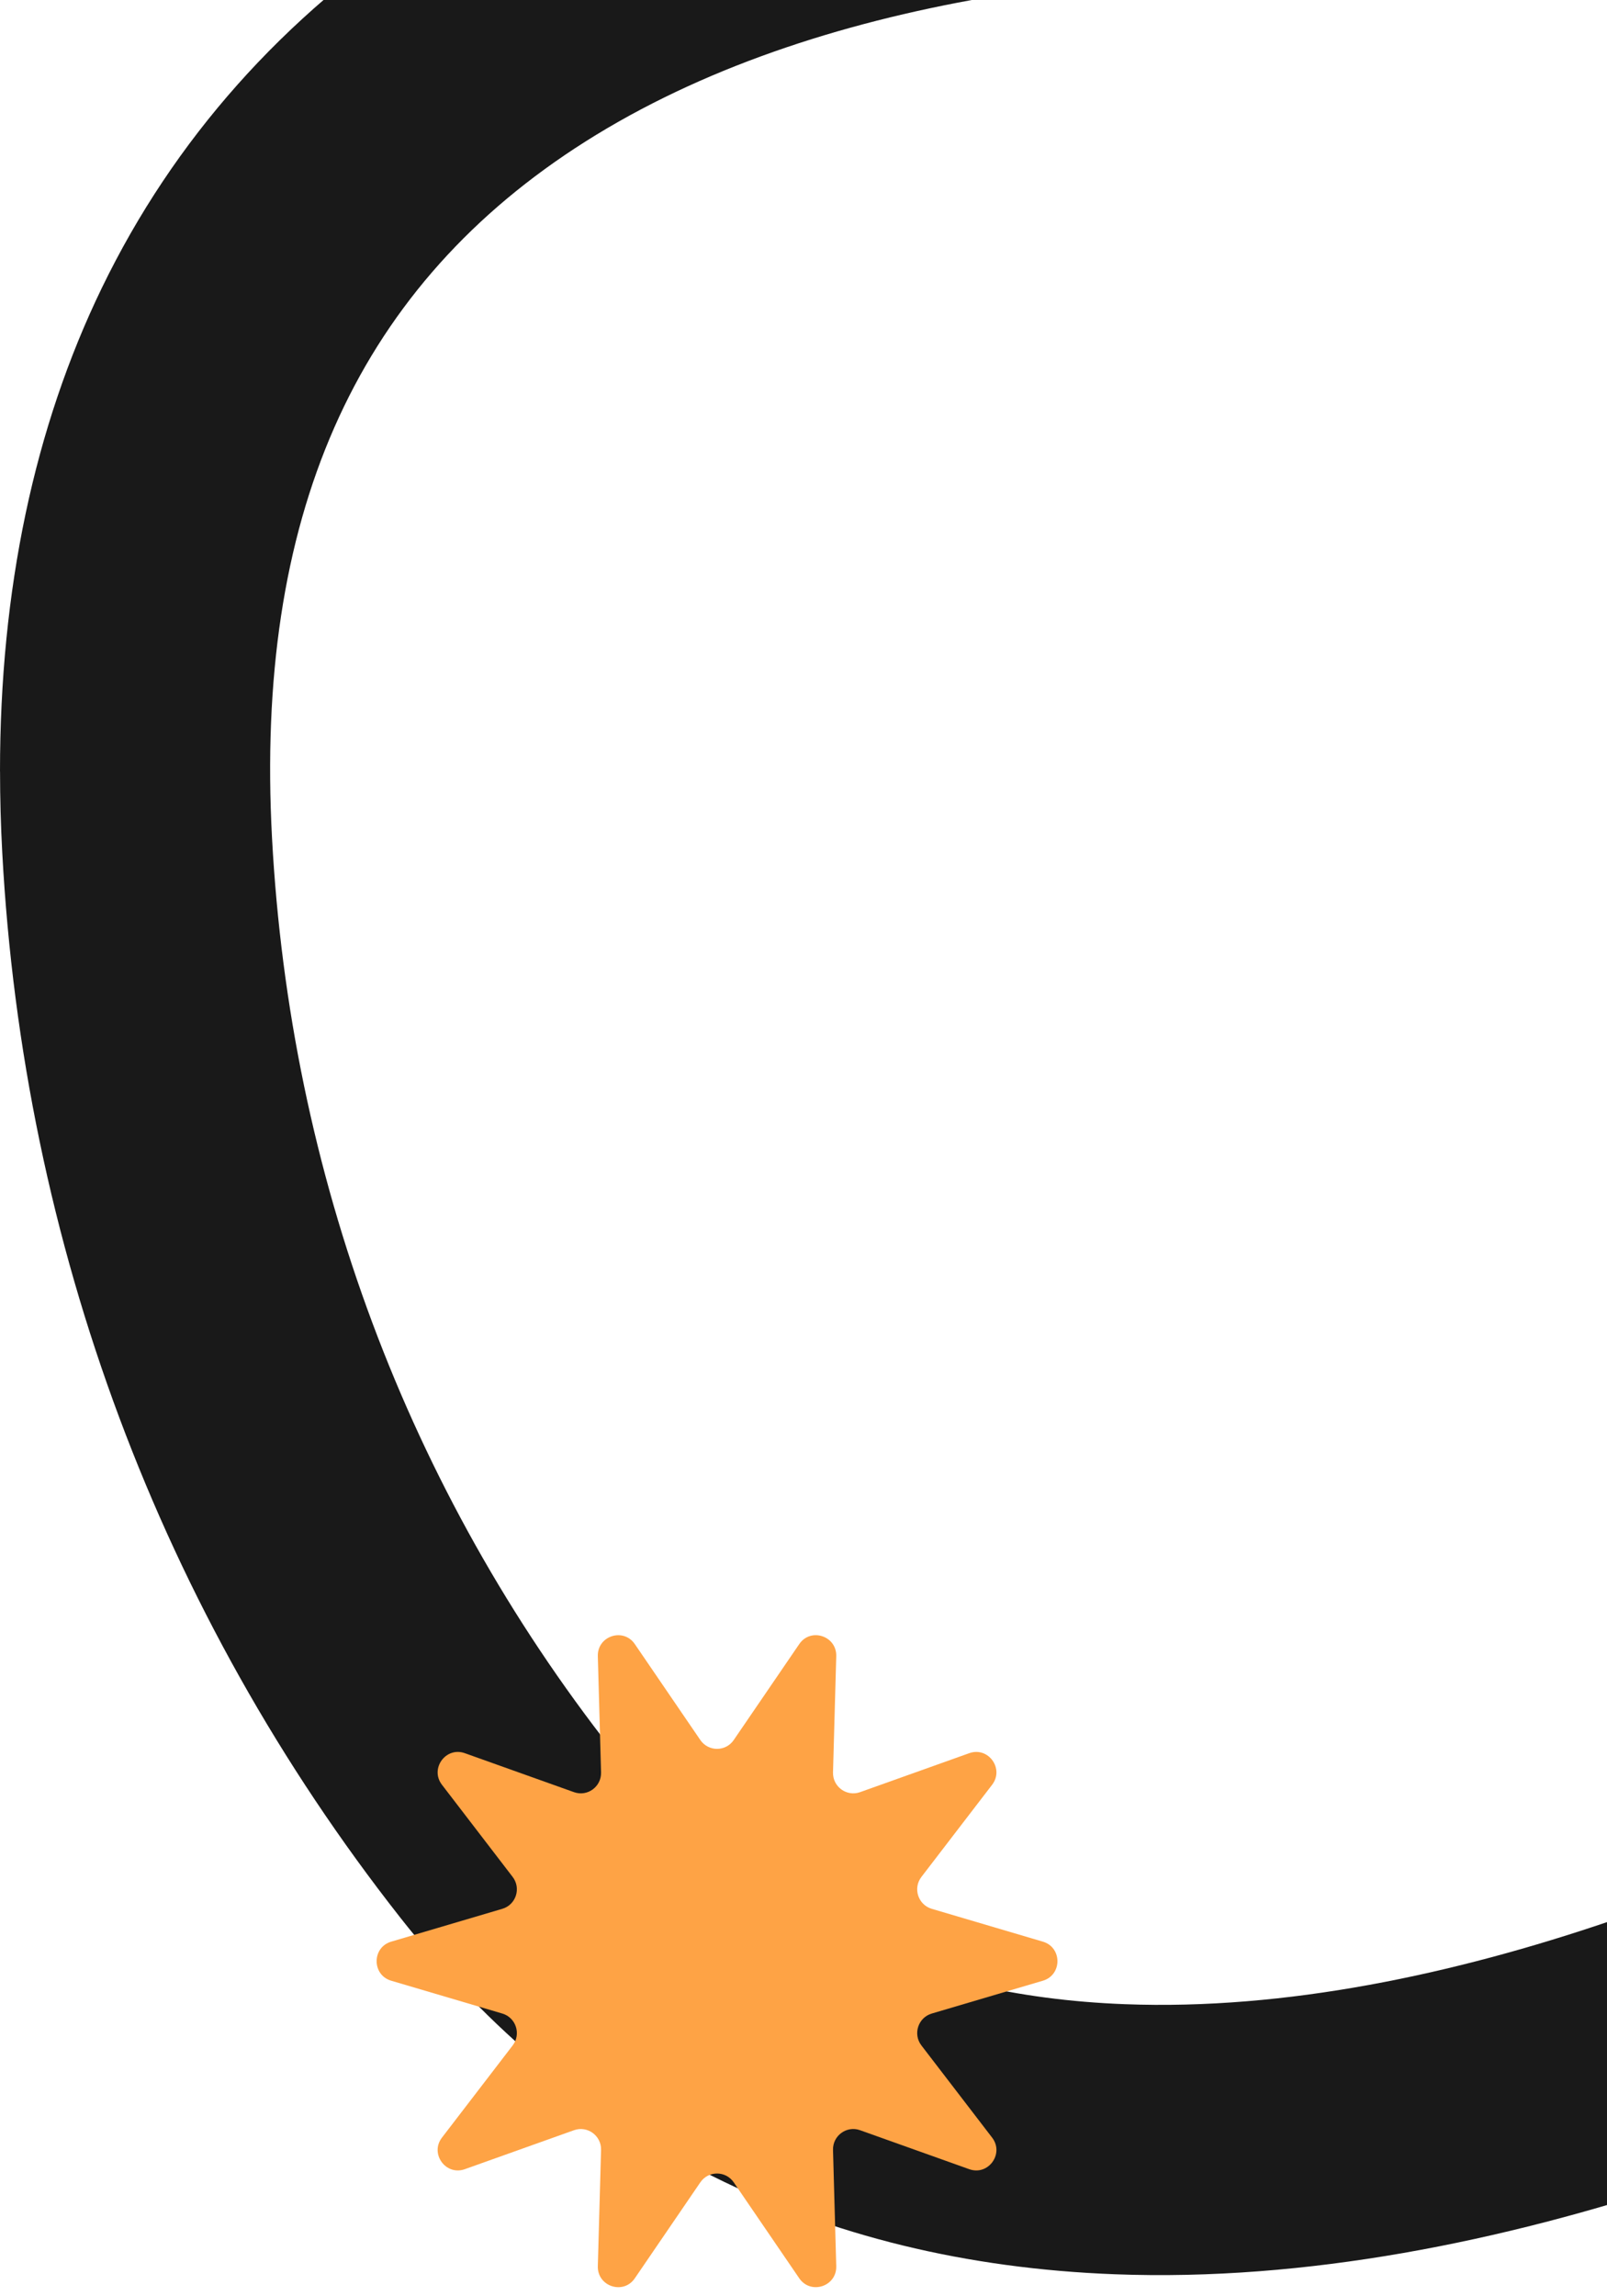
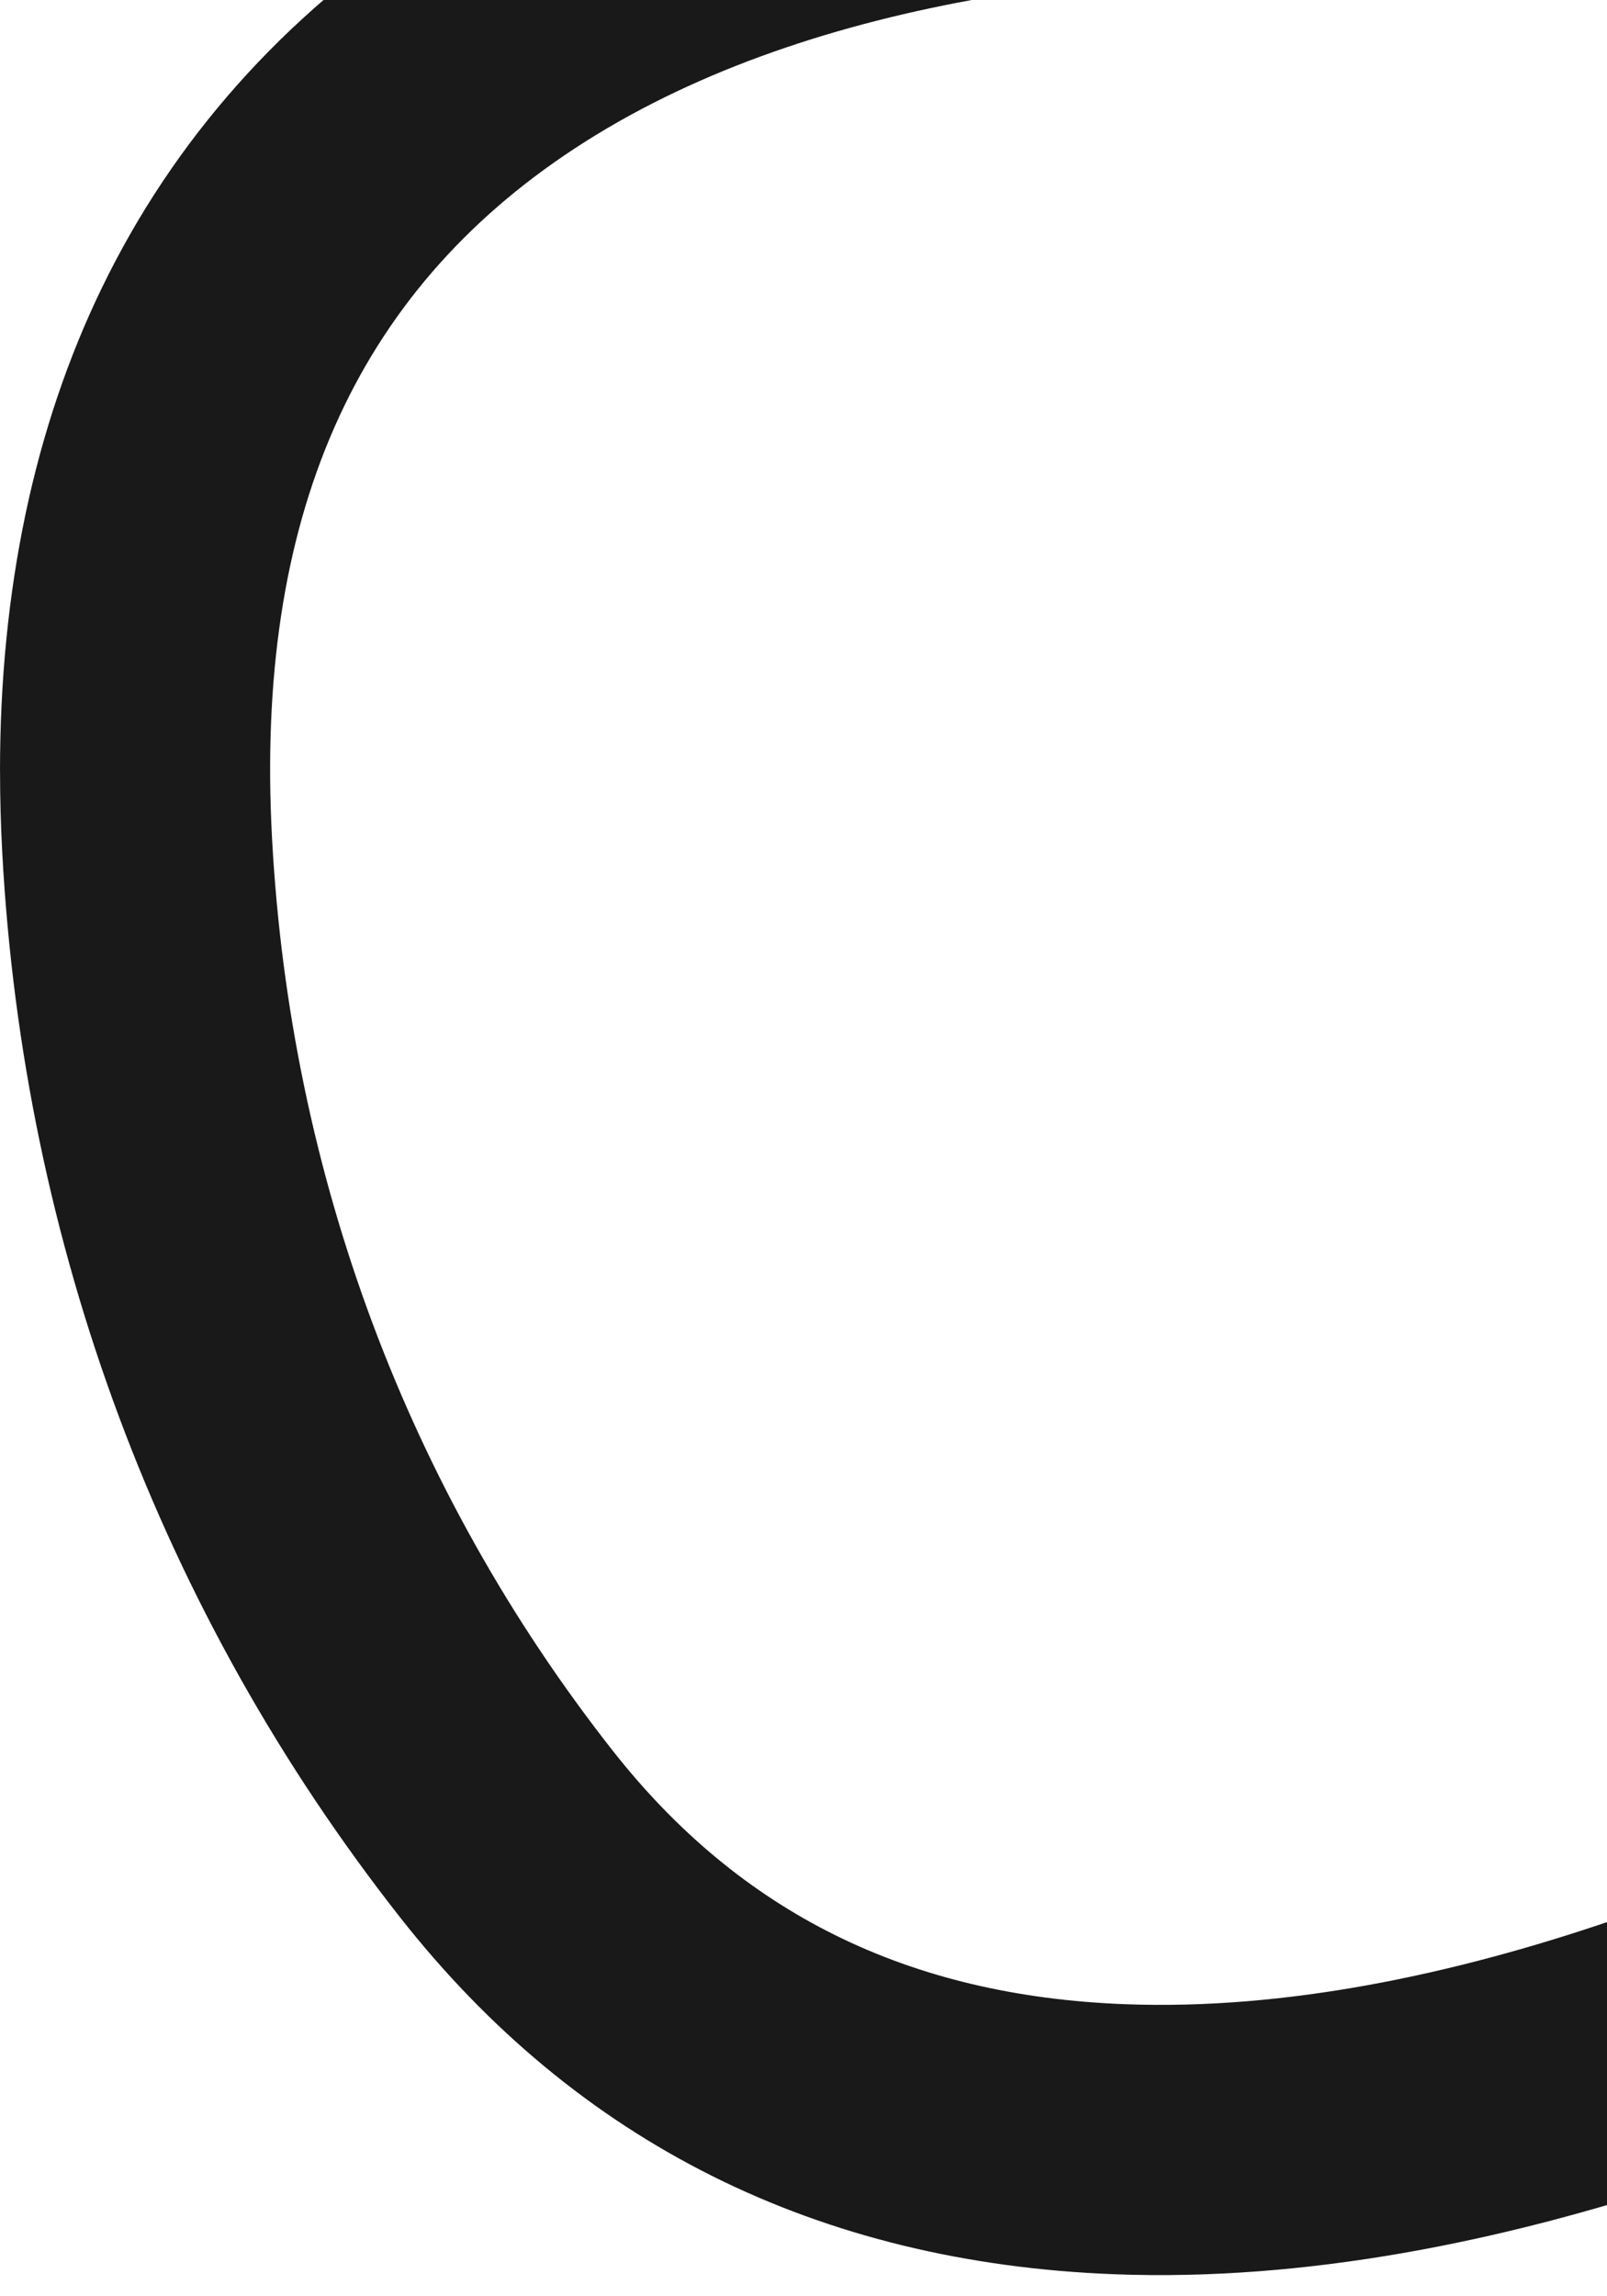
<svg xmlns="http://www.w3.org/2000/svg" width="175" height="250" viewBox="0 0 175 250" fill="none">
-   <path d="M0 83.979C0 64.222 3.722 46.549 11.097 31.333C18.928 15.181 30.839 1.784 46.501 -8.48C106.576 -47.841 208.562 -31.62 248.777 -11.476C256.044 -7.837 258.981 1.004 255.343 8.266C251.704 15.529 242.868 18.471 235.601 14.832C202.707 -1.644 111.842 -16.115 62.63 16.132C38.553 31.907 27.755 56.474 29.623 91.236C31.59 127.842 44.408 162.187 66.685 190.549C80.592 208.256 98.853 217.304 122.508 218.201C157.441 219.53 195.793 202.603 221.816 188.166C252.131 171.352 276.865 151.673 284.745 143.077C290.232 137.09 299.539 136.683 305.531 142.17C311.524 147.657 311.926 156.964 306.439 162.957C297.509 172.7 271.407 194.306 236.091 213.896C206.792 230.151 163.11 249.192 121.39 247.603C89.036 246.372 62.845 233.29 43.55 208.722C17.511 175.574 2.54 135.491 0.245 92.815C0.084 89.829 0.005 86.882 0.005 83.984L0 83.979Z" fill="#191919" />
-   <path d="M79.903 189.439L87.038 178.994C88.279 177.171 91.124 178.101 91.066 180.309L90.714 192.967C90.671 194.523 92.201 195.635 93.66 195.116L105.552 190.872C107.625 190.134 109.383 192.561 108.041 194.309L100.342 204.343C99.393 205.577 99.979 207.379 101.466 207.817L113.571 211.393C115.681 212.019 115.681 215.018 113.571 215.643L101.466 219.219C99.979 219.658 99.393 221.459 100.342 222.694L108.041 232.728C109.383 234.476 107.625 236.902 105.552 236.165L93.66 231.92C92.201 231.397 90.671 232.514 90.714 234.069L91.066 246.728C91.124 248.935 88.284 249.86 87.038 248.043L79.903 237.597C79.024 236.314 77.138 236.314 76.264 237.597L69.13 248.043C67.889 249.866 65.044 248.935 65.102 246.728L65.454 234.069C65.497 232.514 63.968 231.402 62.508 231.92L50.616 236.165C48.543 236.902 46.785 234.476 48.127 232.728L55.826 222.694C56.775 221.459 56.189 219.658 54.702 219.219L42.597 215.643C40.487 215.018 40.487 212.019 42.597 211.393L54.702 207.817C56.189 207.379 56.775 205.577 55.826 204.343L48.127 194.309C46.785 192.561 48.543 190.134 50.616 190.872L62.508 195.116C63.968 195.64 65.497 194.523 65.454 192.967L65.102 180.309C65.044 178.101 67.884 177.176 69.13 178.994L76.264 189.439C77.144 190.722 79.03 190.722 79.903 189.439Z" fill="#FEA345" />
+   <path d="M0 83.979C0 64.222 3.722 46.549 11.097 31.333C18.928 15.181 30.839 1.784 46.501 -8.48C106.576 -47.841 208.562 -31.62 248.777 -11.476C256.044 -7.837 258.981 1.004 255.343 8.266C251.704 15.529 242.868 18.471 235.601 14.832C202.707 -1.644 111.842 -16.115 62.63 16.132C38.553 31.907 27.755 56.474 29.623 91.236C31.59 127.842 44.408 162.187 66.685 190.549C80.592 208.256 98.853 217.304 122.508 218.201C157.441 219.53 195.793 202.603 221.816 188.166C252.131 171.352 276.865 151.673 284.745 143.077C290.232 137.09 299.539 136.683 305.531 142.17C311.524 147.657 311.926 156.964 306.439 162.957C297.509 172.7 271.407 194.306 236.091 213.896C206.792 230.151 163.11 249.192 121.39 247.603C89.036 246.372 62.845 233.29 43.55 208.722C17.511 175.574 2.54 135.491 0.245 92.815C0.084 89.829 0.005 86.882 0.005 83.984Z" fill="#191919" />
</svg>